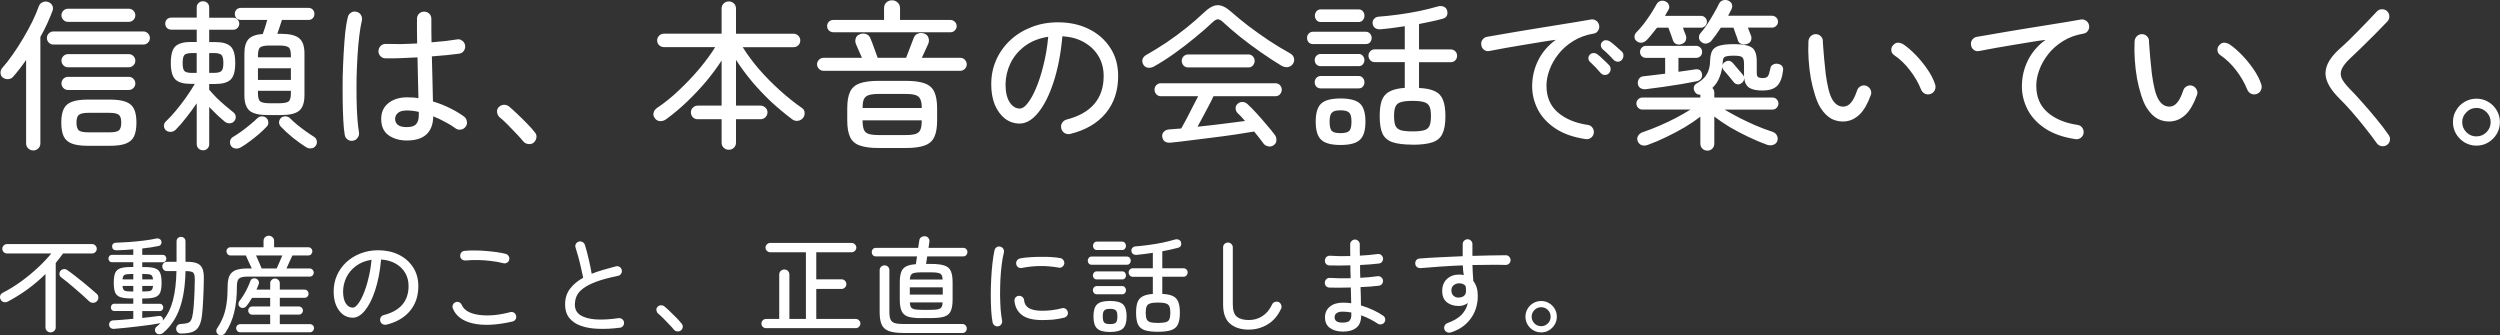
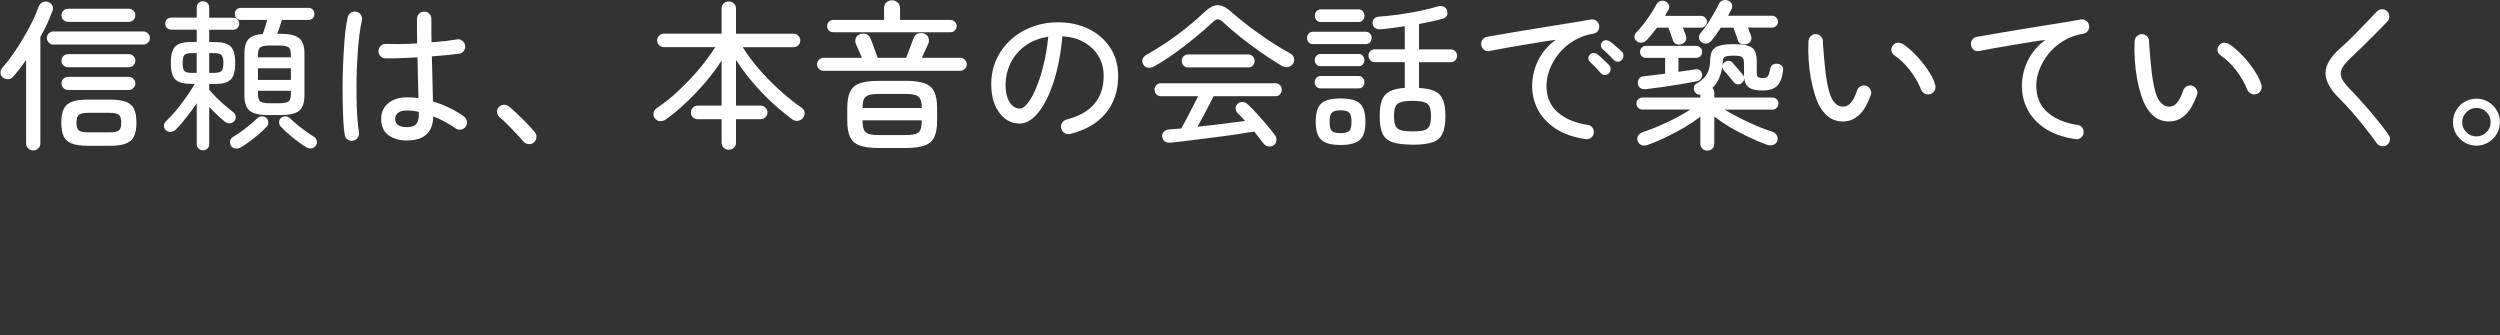
<svg xmlns="http://www.w3.org/2000/svg" id="_レイヤー_2" data-name="レイヤー 2" viewBox="0 0 750.55 100.65">
  <rect x="0" y="0" width="750.55" height="100.65" fill="#333333" stroke="none" />
  <defs>
    <style>
      .cls-1 {
        fill: #fff;
      }
    </style>
  </defs>
  <g id="_レイヤー_1-2" data-name="レイヤー 1">
    <g>
      <path class="cls-1" d="M26.37,43.77c-2.05,0-3.65-.22-4.8-.67-1.15-.45-1.97-1.17-2.45-2.16-.48-1.02-.72-2.4-.72-4.13s.24-3.09,.72-4.08c.48-1.02,1.3-1.74,2.45-2.16,1.15-.45,2.75-.67,4.8-.67h6.62c2.05,0,3.65,.22,4.8,.67,1.15,.42,1.97,1.14,2.45,2.16,.48,.99,.72,2.35,.72,4.08s-.24,3.1-.72,4.13c-.48,.99-1.3,1.71-2.45,2.16-1.15,.45-2.75,.67-4.8,.67h-6.62Zm-16.42,1.39c-.58,0-1.07-.21-1.49-.62-.42-.38-.62-.9-.62-1.54V18c-1.28,1.86-2.59,3.55-3.94,5.09-.38,.42-.88,.64-1.49,.67-.58,.03-1.1-.13-1.58-.48-.42-.35-.64-.8-.67-1.34-.03-.58,.13-1.07,.48-1.49,1.06-1.18,2.13-2.56,3.22-4.13,1.12-1.6,2.18-3.25,3.17-4.94,1.02-1.73,1.94-3.41,2.74-5.04,.8-1.66,1.42-3.14,1.87-4.42,.22-.61,.61-1.02,1.15-1.25,.58-.26,1.15-.27,1.73-.05,.54,.19,.94,.54,1.2,1.06,.26,.51,.26,1.07,0,1.68-.45,1.22-.98,2.48-1.58,3.79s-1.28,2.62-2.02,3.94v31.92c0,.64-.21,1.15-.62,1.54-.42,.42-.93,.62-1.54,.62Zm6.1-31.78c-.54,0-1.01-.19-1.39-.58-.38-.38-.58-.85-.58-1.39s.19-1.01,.58-1.39c.38-.38,.85-.58,1.39-.58h26.98c.54,0,1.01,.19,1.39,.58s.58,.85,.58,1.39-.19,1.01-.58,1.39c-.38,.38-.85,.58-1.39,.58H16.05Zm4.37-6.82c-.54,0-1.01-.19-1.39-.58s-.58-.85-.58-1.39,.19-1.01,.58-1.39c.38-.38,.85-.58,1.39-.58h18.24c.54,0,1.01,.19,1.39,.58,.38,.38,.58,.85,.58,1.39s-.19,1.01-.58,1.39c-.38,.38-.85,.58-1.39,.58H20.42Zm0,20.45c-.54,0-1.01-.19-1.39-.58-.38-.38-.58-.85-.58-1.39s.19-1.01,.58-1.39c.38-.38,.85-.58,1.39-.58h18.24c.54,0,1.01,.19,1.39,.58s.58,.85,.58,1.39-.19,1.01-.58,1.39c-.38,.38-.85,.58-1.39,.58H20.42Zm0-6.82c-.54,0-1.01-.19-1.39-.58-.38-.38-.58-.85-.58-1.39s.19-1.01,.58-1.39c.38-.38,.85-.58,1.39-.58h18.24c.54,0,1.01,.19,1.39,.58,.38,.38,.58,.85,.58,1.39s-.19,1.01-.58,1.39c-.38,.38-.85,.58-1.39,.58H20.42Zm6.14,19.54h6.29c1.38,0,2.3-.18,2.78-.53,.51-.38,.77-1.18,.77-2.4s-.26-2-.77-2.35c-.48-.38-1.41-.58-2.78-.58h-6.29c-1.38,0-2.32,.19-2.83,.58-.51,.35-.77,1.14-.77,2.35s.26,2.02,.77,2.4c.51,.35,1.46,.53,2.83,.53Zm53.86-5.18c-2.59,0-4.42-.43-5.47-1.3-1.06-.9-1.58-2.45-1.58-4.66v-12.53c0-1.98,.42-3.42,1.25-4.32,.86-.9,2.29-1.41,4.27-1.54,.22-.64,.46-1.34,.72-2.11,.26-.8,.46-1.5,.62-2.11h-7.92c-.54,0-.99-.18-1.34-.53-.32-.35-.48-.77-.48-1.25,0-.51,.16-.94,.48-1.3,.35-.35,.8-.53,1.34-.53h20.3c.54,0,.98,.18,1.3,.53,.32,.35,.48,.78,.48,1.3,0,.48-.16,.9-.48,1.25s-.75,.53-1.3,.53h-7.97c-.19,.61-.42,1.3-.67,2.06-.26,.77-.5,1.47-.72,2.11h1.15c2.56,0,4.37,.45,5.42,1.34,1.06,.86,1.58,2.38,1.58,4.56v12.53c0,2.21-.53,3.76-1.58,4.66-1.06,.86-2.86,1.3-5.42,1.3h-3.98Zm-19.49,10.56c-.51,0-.96-.18-1.34-.53-.35-.35-.53-.8-.53-1.34v-12.24c-.99,1.47-2.05,2.91-3.17,4.32-1.09,1.41-2.14,2.62-3.17,3.65-.42,.38-.9,.59-1.44,.62-.54,.03-1.04-.13-1.49-.48-.35-.35-.54-.78-.58-1.3,0-.51,.18-.94,.53-1.3,.99-.93,2.03-2.05,3.12-3.36,1.09-1.31,2.13-2.67,3.12-4.08,.99-1.41,1.82-2.7,2.5-3.89h-1.2c-2.14,0-3.68-.43-4.61-1.3-.93-.9-1.39-2.56-1.39-4.99s.46-4.13,1.39-4.99c.93-.86,2.46-1.3,4.61-1.3h1.78v-3.7h-7.63c-.54,0-.99-.18-1.34-.53-.32-.35-.48-.78-.48-1.3,0-.48,.16-.9,.48-1.25,.35-.35,.8-.53,1.34-.53h7.63V2.25c0-.58,.18-1.02,.53-1.34,.38-.35,.83-.53,1.34-.53,.54,0,.99,.18,1.34,.53,.35,.32,.53,.77,.53,1.34v3.07h7.2c.54,0,.98,.18,1.3,.53,.35,.35,.53,.77,.53,1.25,0,.51-.18,.94-.53,1.3-.32,.35-.75,.53-1.3,.53h-7.2v3.7h1.82c2.18,0,3.71,.43,4.61,1.3,.93,.86,1.39,2.53,1.39,4.99s-.46,4.1-1.39,4.99c-.9,.86-2.43,1.3-4.61,1.3h-1.82v1.73c.64,.74,1.38,1.54,2.21,2.4,.86,.83,1.74,1.63,2.64,2.4,.9,.77,1.7,1.42,2.4,1.97,.42,.32,.66,.74,.72,1.25,.06,.51-.08,.98-.43,1.39-.35,.42-.8,.64-1.34,.67-.54,.03-1.04-.13-1.49-.48-.7-.58-1.47-1.25-2.3-2.02-.83-.8-1.63-1.6-2.4-2.4v11.14c0,.54-.18,.99-.53,1.34s-.8,.53-1.34,.53Zm11.42-.91c-.51,.32-1.06,.45-1.63,.38-.58-.03-1.04-.3-1.39-.82-.26-.45-.34-.94-.24-1.49,.13-.51,.42-.9,.86-1.15,.8-.48,1.65-1.04,2.54-1.68,.93-.67,1.81-1.36,2.64-2.06,.86-.7,1.58-1.34,2.16-1.92,.35-.35,.82-.53,1.39-.53s1.02,.18,1.34,.53c.35,.35,.53,.78,.53,1.3,.03,.48-.13,.9-.48,1.25-.64,.7-1.41,1.44-2.3,2.21-.9,.77-1.82,1.5-2.78,2.21-.93,.7-1.81,1.3-2.64,1.78Zm19.49-.05c-1.18-.74-2.5-1.68-3.94-2.83-1.41-1.15-2.61-2.26-3.6-3.31-.35-.38-.53-.82-.53-1.3,.03-.51,.22-.94,.58-1.3,.35-.35,.82-.51,1.39-.48,.58,.03,1.02,.22,1.34,.58,.58,.58,1.28,1.22,2.11,1.92,.83,.67,1.7,1.33,2.59,1.97,.9,.64,1.73,1.2,2.5,1.68,.45,.26,.72,.66,.82,1.2s0,1.02-.29,1.44c-.35,.51-.82,.78-1.39,.82-.54,.06-1.07-.06-1.58-.38Zm-10.75-13.15h2.59c1.47,0,2.45-.18,2.93-.53,.48-.35,.72-1.17,.72-2.45v-.77h-9.89v.77c0,1.28,.24,2.1,.72,2.45,.48,.35,1.46,.53,2.93,.53Zm-3.65-7.01h9.89v-3.5h-9.89v3.5Zm0-6.77h9.89v-.58c0-1.28-.24-2.1-.72-2.45-.48-.35-1.46-.53-2.93-.53h-2.59c-1.47,0-2.45,.18-2.93,.53-.48,.35-.72,1.17-.72,2.45v.58Zm-14.64,4.66h1.34c1.15,0,1.92-.18,2.3-.53,.42-.35,.62-1.17,.62-2.45s-.21-2.1-.62-2.45c-.38-.35-1.15-.53-2.3-.53h-1.34v5.95Zm-5.09,0h1.34v-5.95h-1.34c-1.15,0-1.92,.18-2.3,.53-.38,.35-.58,1.17-.58,2.45s.19,2.1,.58,2.45c.38,.35,1.15,.53,2.3,.53Zm64.46,20.3c-2.18,0-4.02-.53-5.52-1.58-1.47-1.06-2.21-2.69-2.21-4.9,0-1.98,.7-3.55,2.11-4.7,1.44-1.18,3.33-1.78,5.66-1.78,.58,0,1.14,.02,1.68,.05,.58,.03,1.15,.1,1.73,.19-.03-1.7-.08-3.6-.14-5.71-.03-2.14-.08-4.32-.14-6.53-1.79,.1-3.54,.18-5.23,.24-1.66,.06-3.12,.08-4.37,.05-.61,0-1.12-.22-1.54-.67-.42-.45-.61-.96-.58-1.54,.03-.61,.26-1.12,.67-1.54,.45-.42,.98-.61,1.58-.58,1.25,.03,2.69,.05,4.32,.05,1.63-.03,3.31-.1,5.04-.19-.03-1.34-.05-2.64-.05-3.89v-3.5c0-.61,.21-1.12,.62-1.54s.93-.62,1.54-.62,1.12,.21,1.54,.62,.62,.93,.62,1.54v3.5c.03,1.18,.05,2.37,.05,3.55,1.47-.13,2.85-.26,4.13-.38,1.31-.16,2.46-.32,3.46-.48,.58-.13,1.1-.02,1.58,.34,.51,.35,.82,.83,.91,1.44,.1,.58-.03,1.12-.38,1.63-.32,.48-.78,.77-1.39,.86-1.06,.13-2.29,.27-3.7,.43-1.41,.13-2.91,.26-4.51,.38,.06,2.59,.13,5.07,.19,7.44,.06,2.37,.11,4.4,.14,6.1,1.76,.51,3.44,1.17,5.04,1.97,1.63,.8,3.06,1.65,4.27,2.54,.48,.35,.77,.83,.86,1.44,.13,.58,.02,1.1-.34,1.58-.35,.51-.83,.82-1.44,.91s-1.15-.03-1.63-.38c-.83-.64-1.84-1.26-3.02-1.87-1.15-.64-2.37-1.22-3.65-1.73-.1,4.83-2.74,7.25-7.92,7.25Zm-16.13,.05c-.61,.13-1.17,.02-1.68-.34-.48-.35-.77-.82-.86-1.39-.19-1.06-.34-2.48-.43-4.27-.1-1.82-.16-3.86-.19-6.1-.03-2.27-.03-4.62,0-7.06,.06-2.43,.16-4.8,.29-7.1s.29-4.4,.48-6.29c.22-1.89,.48-3.41,.77-4.56,.16-.58,.48-1.02,.96-1.34,.51-.32,1.06-.4,1.63-.24,.61,.13,1.06,.45,1.34,.96,.32,.51,.42,1.06,.29,1.63-.29,1.22-.54,2.74-.77,4.56-.22,1.79-.4,3.76-.53,5.9-.13,2.14-.22,4.34-.29,6.58-.03,2.24-.03,4.42,0,6.53,.03,2.11,.11,4.05,.24,5.81,.13,1.73,.29,3.14,.48,4.22,.1,.58-.03,1.1-.38,1.58-.32,.51-.77,.82-1.34,.91Zm16.13-4.08c1.31,0,2.22-.29,2.74-.86,.54-.61,.82-1.49,.82-2.64v-1.06c-1.25-.29-2.43-.43-3.55-.43-1.28,0-2.19,.26-2.74,.77-.54,.48-.82,1.07-.82,1.78s.27,1.3,.82,1.78c.54,.45,1.46,.67,2.74,.67Zm38.02,4.7c-.48,.35-1.02,.48-1.63,.38-.61-.06-1.1-.34-1.49-.82-.51-.64-1.22-1.42-2.11-2.35-.86-.93-1.74-1.84-2.64-2.74s-1.65-1.58-2.26-2.06c-.45-.38-.72-.88-.82-1.49-.1-.61,.05-1.12,.43-1.54,.45-.48,.96-.74,1.54-.77,.58-.03,1.1,.13,1.58,.48,.7,.58,1.55,1.34,2.54,2.3,.99,.93,1.97,1.89,2.93,2.88,.96,.99,1.73,1.86,2.3,2.59,.42,.48,.58,1.02,.48,1.63-.1,.61-.38,1.1-.86,1.49Zm58.61,2.11c-.61,0-1.12-.21-1.54-.62-.42-.38-.62-.9-.62-1.54v-7.01h-7.2c-.54,0-1.02-.19-1.44-.58-.38-.42-.58-.91-.58-1.49,0-.54,.19-1.01,.58-1.39,.42-.42,.9-.62,1.44-.62h7.2v-13.54c-1.34,2.08-2.91,4.19-4.7,6.34-1.79,2.11-3.71,4.14-5.76,6.1-2.02,1.92-4.08,3.65-6.19,5.18-.51,.38-1.1,.58-1.78,.58-.64-.03-1.17-.3-1.58-.82s-.56-1.06-.43-1.63c.13-.61,.46-1.1,1.01-1.49,2.27-1.5,4.5-3.3,6.67-5.38,2.21-2.08,4.26-4.24,6.14-6.48,1.89-2.27,3.46-4.42,4.7-6.43h-15.41c-.54,0-1.02-.19-1.44-.58-.38-.38-.58-.86-.58-1.44,0-.54,.19-1.01,.58-1.39,.42-.42,.9-.62,1.44-.62h17.33V2.59c0-.64,.21-1.15,.62-1.54,.42-.42,.93-.62,1.54-.62s1.12,.21,1.54,.62c.42,.38,.62,.9,.62,1.54v7.54h17.28c.58,0,1.06,.21,1.44,.62,.38,.38,.58,.85,.58,1.39,0,.58-.19,1.06-.58,1.44s-.86,.58-1.44,.58h-15.26c1.34,2.18,2.98,4.38,4.9,6.62,1.95,2.24,4.05,4.37,6.29,6.38,2.24,2.02,4.45,3.78,6.62,5.28,.48,.32,.74,.78,.77,1.39s-.13,1.14-.48,1.58c-.38,.45-.88,.74-1.49,.86-.61,.1-1.18-.05-1.73-.43-2.05-1.54-4.11-3.25-6.19-5.14-2.05-1.92-3.98-3.95-5.81-6.1-1.82-2.18-3.46-4.38-4.9-6.62v13.73h7.39c.54,0,1.02,.21,1.44,.62,.42,.38,.62,.85,.62,1.39,0,.58-.21,1.07-.62,1.49-.42,.38-.9,.58-1.44,.58h-7.39v7.01c0,.64-.21,1.15-.62,1.54-.42,.42-.93,.62-1.54,.62Zm45.02-.53c-2.46,0-4.38-.26-5.76-.77s-2.34-1.38-2.88-2.59c-.54-1.18-.82-2.82-.82-4.9v-3.6c0-2.11,.27-3.76,.82-4.94,.54-1.22,1.5-2.08,2.88-2.59s3.3-.77,5.76-.77h8.11c2.46,0,4.37,.26,5.71,.77,1.38,.51,2.34,1.38,2.88,2.59,.54,1.18,.82,2.83,.82,4.94v3.6c0,2.08-.27,3.71-.82,4.9-.54,1.22-1.5,2.08-2.88,2.59-1.34,.51-3.25,.77-5.71,.77h-8.11Zm-16.61-23.18c-.51,0-.96-.19-1.34-.58s-.58-.83-.58-1.34c0-.54,.19-1.01,.58-1.39s.83-.58,1.34-.58h11.57c-.29-.64-.59-1.33-.91-2.06-.32-.74-.61-1.39-.86-1.97-.26-.58-.3-1.15-.14-1.73,.16-.61,.56-1.04,1.2-1.3,.64-.26,1.26-.29,1.87-.1,.64,.19,1.09,.61,1.34,1.25,.35,.8,.74,1.79,1.15,2.98,.42,1.15,.77,2.13,1.06,2.93h8.54c.22-.54,.5-1.26,.82-2.16,.35-.9,.67-1.73,.96-2.5,.29-.77,.46-1.23,.53-1.39,.26-.64,.69-1.06,1.3-1.25,.64-.22,1.28-.21,1.92,.05,.64,.26,1.04,.69,1.2,1.3,.19,.58,.16,1.17-.1,1.78-.06,.16-.3,.69-.72,1.58-.42,.9-.82,1.76-1.2,2.59h11.57c.54,0,.99,.19,1.34,.58,.38,.38,.58,.85,.58,1.39,0,.51-.19,.96-.58,1.34-.35,.38-.8,.58-1.34,.58h-41.09Zm2.98-11.57c-.51,0-.96-.18-1.34-.53-.35-.35-.53-.78-.53-1.3,0-.54,.18-.99,.53-1.34,.38-.35,.83-.53,1.34-.53h15.22V2.49c0-.74,.22-1.31,.67-1.73,.48-.45,1.06-.67,1.73-.67s1.2,.22,1.68,.67c.48,.42,.72,.99,.72,1.73v3.5h15.12c.51,0,.94,.18,1.3,.53,.38,.35,.58,.8,.58,1.34,0,.51-.19,.94-.58,1.3-.35,.35-.78,.53-1.3,.53h-35.14Zm13.63,30.86h8.06c1.31,0,2.32-.11,3.02-.34s1.18-.66,1.44-1.3,.38-1.57,.38-2.78h-17.76c0,1.22,.13,2.14,.38,2.78,.26,.64,.74,1.07,1.44,1.3s1.71,.34,3.02,.34Zm-4.85-8.11h17.76c0-1.18-.14-2.06-.43-2.64-.26-.61-.74-1.02-1.44-1.25-.67-.22-1.66-.34-2.98-.34h-8.06c-1.28,0-2.27,.11-2.98,.34-.7,.22-1.2,.64-1.49,1.25-.26,.58-.38,1.46-.38,2.64Zm62.4,7.78c-.61,.13-1.18,.05-1.73-.24-.51-.32-.85-.77-1.01-1.34-.16-.61-.1-1.17,.19-1.68,.32-.54,.78-.9,1.39-1.06,3.65-.93,6.42-2.48,8.3-4.66,1.89-2.21,2.83-5.01,2.83-8.4,0-2.24-.51-4.22-1.54-5.95-1.02-1.73-2.46-3.12-4.32-4.18-1.82-1.06-4-1.66-6.53-1.82-.48,5.31-1.38,9.94-2.69,13.87-1.28,3.9-2.82,6.94-4.61,9.12-1.76,2.14-3.6,3.22-5.52,3.22-1.6,0-3.06-.48-4.37-1.44-1.28-.99-2.3-2.37-3.07-4.13-.74-1.79-1.1-3.87-1.1-6.24,0-2.62,.5-5.06,1.49-7.3,1.02-2.27,2.43-4.24,4.22-5.9,1.82-1.7,3.95-3.01,6.38-3.94,2.43-.96,5.07-1.44,7.92-1.44,3.49,0,6.59,.67,9.31,2.02,2.72,1.34,4.86,3.23,6.43,5.66,1.57,2.4,2.35,5.22,2.35,8.45,0,4.48-1.26,8.22-3.79,11.23-2.5,2.98-6.02,5.02-10.56,6.14Zm-15.17-7.63c.74,0,1.52-.54,2.35-1.63,.86-1.09,1.7-2.59,2.5-4.51,.83-1.95,1.57-4.24,2.21-6.86,.67-2.62,1.15-5.47,1.44-8.54-2.75,.42-5.09,1.34-7.01,2.78-1.89,1.41-3.33,3.12-4.32,5.14-.96,2.02-1.46,4.13-1.49,6.34,0,2.34,.42,4.14,1.25,5.42,.83,1.25,1.86,1.87,3.07,1.87Zm76.27,10.94c-.48,.38-1.02,.53-1.63,.43s-1.09-.35-1.44-.77c-.42-.54-.86-1.14-1.34-1.78-.48-.64-.99-1.28-1.54-1.92-1.63,.29-3.54,.59-5.71,.91-2.14,.32-4.4,.62-6.77,.91-2.37,.32-4.66,.61-6.86,.86-2.18,.29-4.11,.51-5.81,.67-1.44,.1-2.26-.51-2.45-1.82-.06-.61,.11-1.1,.53-1.49,.42-.42,.96-.64,1.63-.67,.54-.06,1.1-.11,1.68-.14,.61-.06,1.23-.11,1.87-.14,.45-.77,.98-1.73,1.58-2.88,.61-1.15,1.22-2.34,1.82-3.55,.64-1.22,1.2-2.3,1.68-3.26h-11.23c-.51,0-.96-.19-1.34-.58-.35-.42-.53-.88-.53-1.39s.18-.96,.53-1.34c.38-.38,.83-.58,1.34-.58h34.46c.54,0,.99,.19,1.34,.58,.35,.38,.53,.83,.53,1.34s-.18,.98-.53,1.39c-.35,.38-.8,.58-1.34,.58h-18.62c-.38,.83-.86,1.79-1.44,2.88-.54,1.06-1.12,2.14-1.73,3.26-.58,1.09-1.12,2.1-1.63,3.02,2.5-.26,5.01-.54,7.54-.86,2.56-.32,4.8-.61,6.72-.86-.77-.93-1.54-1.74-2.3-2.45-.32-.35-.5-.8-.53-1.34,0-.54,.19-.99,.58-1.34,.45-.42,.96-.61,1.54-.58s1.07,.26,1.49,.67c.86,.8,1.79,1.74,2.78,2.83,.99,1.09,1.95,2.19,2.88,3.31,.96,1.09,1.79,2.11,2.5,3.07,.35,.45,.51,.98,.48,1.58,0,.61-.24,1.09-.72,1.44Zm-36-23.57c-.61,.32-1.23,.45-1.87,.38-.61-.1-1.07-.43-1.39-1.01-.29-.51-.35-1.04-.19-1.58,.19-.54,.59-.98,1.2-1.3,1.92-1.09,3.92-2.32,6-3.7,2.08-1.41,4.08-2.88,6-4.42,1.95-1.57,3.7-3.09,5.23-4.56,1.5-1.44,2.86-2.18,4.08-2.21,1.22-.03,2.59,.64,4.13,2.02,1.44,1.28,3.14,2.67,5.09,4.18,1.95,1.47,4,2.93,6.14,4.37,2.14,1.41,4.22,2.67,6.24,3.79,.74,.38,1.18,.88,1.34,1.49,.16,.61,.06,1.18-.29,1.73-.35,.54-.86,.88-1.54,1.01-.64,.1-1.31-.06-2.02-.48-1.92-1.15-3.95-2.48-6.1-3.98-2.14-1.5-4.21-3.04-6.19-4.61-1.98-1.6-3.71-3.09-5.18-4.46-.58-.54-1.09-.82-1.54-.82-.42,0-.93,.29-1.54,.86-1.54,1.47-3.31,3.02-5.33,4.66-1.98,1.63-4.05,3.22-6.19,4.75-2.11,1.5-4.14,2.8-6.1,3.89Zm10.18,.29c-.51,0-.96-.19-1.34-.58-.35-.42-.53-.88-.53-1.39s.18-.96,.53-1.34c.38-.38,.83-.58,1.34-.58h18.19c.51,0,.94,.19,1.3,.58,.35,.38,.53,.83,.53,1.34s-.18,.98-.53,1.39c-.35,.38-.78,.58-1.3,.58h-18.19Zm67.39,23.18c-2.53,0-4.51-.24-5.95-.72-1.41-.48-2.42-1.33-3.02-2.54-.58-1.25-.86-3.01-.86-5.28,0-2.05,.22-3.66,.67-4.85,.48-1.18,1.26-2.05,2.35-2.59,1.09-.58,2.59-.93,4.51-1.06v-7.73h-8.98c-.58,0-1.04-.19-1.39-.58-.35-.38-.53-.83-.53-1.34,0-.54,.18-.99,.53-1.34,.35-.38,.82-.58,1.39-.58h8.98V7.87c-1.25,.19-2.48,.37-3.7,.53-1.22,.16-2.38,.29-3.5,.38-.7,.06-1.28-.06-1.73-.38-.42-.32-.66-.77-.72-1.34-.06-.54,.08-1.01,.43-1.39,.35-.42,.83-.64,1.44-.67,1.76-.13,3.7-.34,5.81-.62,2.14-.29,4.26-.64,6.34-1.06,2.08-.45,3.87-.9,5.38-1.34,.74-.22,1.36-.22,1.87,0,.54,.19,.9,.56,1.06,1.1,.19,.61,.18,1.15-.05,1.63-.22,.45-.64,.75-1.25,.91-1.02,.29-2.14,.56-3.36,.82-1.18,.26-2.43,.51-3.74,.77v7.63h9.46c.61,0,1.09,.19,1.44,.58,.35,.35,.53,.8,.53,1.34,0,.51-.18,.96-.53,1.34s-.83,.58-1.44,.58h-9.46v7.73c2.02,.1,3.6,.42,4.75,.96,1.15,.54,1.97,1.42,2.45,2.64,.48,1.18,.72,2.82,.72,4.9,0,2.27-.3,4.03-.91,5.28-.58,1.22-1.58,2.06-3.02,2.54-1.41,.48-3.39,.72-5.95,.72Zm-21.6,.1c-2.78,0-4.72-.53-5.81-1.58-1.09-1.02-1.63-2.83-1.63-5.42s.54-4.4,1.63-5.42c1.09-1.02,3.02-1.54,5.81-1.54s4.77,.51,5.86,1.54c1.09,1.02,1.63,2.83,1.63,5.42s-.54,4.4-1.63,5.42c-1.09,1.06-3.04,1.58-5.86,1.58Zm21.6-4.08c1.54,0,2.7-.11,3.5-.34,.8-.22,1.34-.67,1.63-1.34s.43-1.65,.43-2.93-.14-2.19-.43-2.83c-.29-.67-.83-1.12-1.63-1.34-.8-.26-1.97-.38-3.5-.38s-2.66,.13-3.46,.38c-.8,.22-1.34,.67-1.63,1.34-.29,.64-.43,1.58-.43,2.83s.14,2.26,.43,2.93c.29,.64,.83,1.09,1.63,1.34,.8,.22,1.95,.34,3.46,.34Zm-29.86-26.21c-.54,0-.98-.18-1.3-.53-.32-.38-.48-.83-.48-1.34,0-.48,.16-.9,.48-1.25,.32-.38,.75-.58,1.3-.58h15.84c.54,0,.98,.19,1.3,.58,.32,.35,.48,.77,.48,1.25,0,.51-.16,.96-.48,1.34-.32,.35-.75,.53-1.3,.53h-15.84Zm2.35-6.62c-.54,0-.98-.19-1.3-.58s-.48-.82-.48-1.3c0-.51,.16-.96,.48-1.34,.32-.38,.75-.58,1.3-.58h11.33c.54,0,.98,.19,1.3,.58,.32,.38,.48,.83,.48,1.34,0,.48-.16,.91-.48,1.3s-.75,.58-1.3,.58h-11.33Zm-.05,19.92c-.51,0-.94-.18-1.3-.53-.32-.38-.48-.82-.48-1.3,0-.51,.16-.94,.48-1.3,.35-.38,.78-.58,1.3-.58h11.42c.54,0,.96,.19,1.25,.58,.32,.35,.48,.78,.48,1.3,0,.48-.16,.91-.48,1.3-.29,.35-.7,.53-1.25,.53h-11.42Zm0-6.67c-.51,0-.94-.18-1.3-.53-.32-.38-.48-.82-.48-1.3s.16-.9,.48-1.25c.35-.38,.78-.58,1.3-.58h11.42c.54,0,.96,.19,1.25,.58,.32,.35,.48,.77,.48,1.25s-.16,.91-.48,1.3c-.29,.35-.7,.53-1.25,.53h-11.42Zm5.95,20.11c1.31,0,2.19-.22,2.64-.67,.45-.45,.67-1.38,.67-2.78s-.22-2.24-.67-2.69c-.45-.48-1.33-.72-2.64-.72s-2.14,.24-2.59,.72c-.45,.45-.67,1.34-.67,2.69s.22,2.34,.67,2.78c.45,.45,1.31,.67,2.59,.67Zm73.58,1.78c-3.65-.54-6.66-1.6-9.02-3.17-2.37-1.57-4.13-3.46-5.28-5.66-1.15-2.24-1.73-4.58-1.73-7.01,0-2.78,.61-5.39,1.82-7.82,1.22-2.43,2.98-4.48,5.28-6.14-1.31,.16-2.82,.38-4.51,.67-1.66,.26-3.41,.54-5.23,.86-1.79,.29-3.57,.59-5.33,.91-1.76,.32-3.38,.62-4.85,.91-.58,.13-1.12,.02-1.63-.34-.48-.38-.75-.88-.82-1.49-.1-.58,.03-1.1,.38-1.58s.83-.77,1.44-.86c.86-.16,2.06-.37,3.6-.62,1.57-.29,3.33-.59,5.28-.91,1.98-.32,4.03-.66,6.14-1.01,2.14-.35,4.22-.69,6.24-1.01,2.05-.35,3.92-.66,5.62-.91,1.73-.29,3.14-.53,4.22-.72,.58-.1,1.09,.02,1.54,.34,.48,.32,.78,.77,.91,1.34,.13,.58,.03,1.12-.29,1.63-.29,.51-.72,.82-1.3,.91-2.34,.38-4.4,1.14-6.19,2.26-1.76,1.09-3.23,2.38-4.42,3.89-1.18,1.5-2.08,3.09-2.69,4.75-.61,1.63-.91,3.22-.91,4.75,0,3.39,1.14,6.06,3.41,8.02s5.25,3.2,8.93,3.74c.61,.06,1.09,.34,1.44,.82,.35,.48,.5,1.02,.43,1.63-.1,.61-.38,1.09-.86,1.44-.48,.35-1.02,.48-1.63,.38Zm10.9-23.76c-.32,.35-.74,.53-1.25,.53-.48-.03-.9-.22-1.25-.58-.48-.54-1.01-1.09-1.58-1.63-.54-.54-1.09-1.04-1.63-1.49-.32-.29-.51-.64-.58-1.06-.06-.45,.06-.83,.38-1.15,.32-.38,.69-.56,1.1-.53,.45,0,.86,.13,1.25,.38,.48,.32,1.06,.78,1.73,1.39,.7,.61,1.31,1.15,1.82,1.63,.35,.32,.51,.74,.48,1.25,0,.48-.16,.9-.48,1.25Zm-3.94,4.08c-.35,.32-.78,.46-1.3,.43-.48-.06-.86-.27-1.15-.62-.96-1.15-2-2.24-3.12-3.26-.32-.29-.5-.64-.53-1.06-.03-.45,.11-.83,.43-1.15,.35-.35,.74-.51,1.15-.48,.45,0,.85,.14,1.2,.43,.48,.35,1.04,.85,1.68,1.49,.67,.61,1.25,1.17,1.73,1.68,.35,.35,.51,.78,.48,1.3-.03,.48-.22,.9-.58,1.25Zm29.62,23.14c-.58,0-1.07-.19-1.49-.58-.42-.38-.62-.9-.62-1.54v-8.06c-1.38,1.06-2.94,2.11-4.7,3.17-1.73,1.02-3.54,1.98-5.42,2.88-1.89,.93-3.76,1.73-5.62,2.4-.7,.26-1.33,.29-1.87,.1-.54-.19-.94-.59-1.2-1.2-.22-.54-.19-1.07,.1-1.58,.29-.51,.74-.88,1.34-1.1,1.63-.54,3.3-1.18,4.99-1.92,1.73-.74,3.39-1.52,4.99-2.35,1.63-.86,3.1-1.71,4.42-2.54h-14.45c-.48,0-.9-.18-1.25-.53-.35-.35-.53-.78-.53-1.3,0-.48,.18-.9,.53-1.25,.35-.35,.77-.53,1.25-.53h17.42v-.86c-.7,.06-1.25-.21-1.63-.82-.29-.42-.4-.88-.34-1.39,.1-.51,.38-.9,.86-1.15,1.47-.83,2.5-1.78,3.07-2.83,.61-1.06,.93-2.34,.96-3.84,.03-1.34,.24-2.38,.62-3.12,.42-.74,1.12-1.25,2.11-1.54,1.02-.32,2.46-.48,4.32-.48s3.33,.16,4.32,.48c1.02,.29,1.71,.82,2.06,1.58,.38,.74,.58,1.76,.58,3.07v3.46c0,.61,.11,1.02,.34,1.25,.26,.22,.77,.34,1.54,.34,.67,0,1.15-.18,1.44-.53,.29-.38,.54-1.17,.77-2.35,.06-.51,.32-.9,.77-1.15,.45-.26,.94-.34,1.49-.24s.96,.32,1.25,.67c.29,.35,.38,.82,.29,1.39-.26,2.14-.86,3.68-1.82,4.61-.96,.9-2.4,1.34-4.32,1.34-1.79,0-3.12-.27-3.98-.82-.86-.54-1.38-1.5-1.54-2.88,0,.26-.06,.53-.19,.82-.13,.26-.34,.48-.62,.67-.38,.32-.82,.43-1.3,.34-.45-.1-.8-.32-1.06-.67-.38-.51-.86-1.1-1.44-1.78-.58-.7-1.09-1.3-1.54-1.78-.32-.35-.46-.77-.43-1.25,.06-.48,.3-.86,.72-1.15,.9-.64,1.71-.56,2.45,.24,.45,.51,.99,1.15,1.63,1.92,.64,.74,1.12,1.3,1.44,1.68,.16,.19,.27,.45,.34,.77-.03-.13-.05-.26-.05-.38v-3.79c0-.96-.18-1.6-.53-1.92-.32-.32-1.18-.48-2.59-.48-.96,0-1.68,.06-2.16,.19-.45,.1-.75,.3-.91,.62-.13,.32-.21,.83-.24,1.54-.1,1.47-.4,2.83-.91,4.08-.48,1.25-1.2,2.34-2.16,3.26,.38,.38,.58,.88,.58,1.49v1.39h17.47c.51,0,.93,.18,1.25,.53,.35,.35,.53,.77,.53,1.25,0,.51-.18,.94-.53,1.3-.32,.35-.74,.53-1.25,.53h-14.4c1.34,.8,2.82,1.62,4.42,2.45,1.63,.83,3.3,1.62,4.99,2.35,1.73,.74,3.39,1.36,4.99,1.87,.64,.22,1.09,.61,1.34,1.15,.26,.54,.29,1.09,.1,1.63-.22,.58-.64,.96-1.25,1.15-.58,.19-1.2,.18-1.87-.05-1.86-.67-3.74-1.47-5.66-2.4-1.89-.9-3.71-1.86-5.47-2.88-1.73-1.06-3.28-2.11-4.66-3.17v8.11c0,.64-.21,1.15-.62,1.54-.38,.38-.86,.58-1.44,.58Zm-18.43-18.43c-.64,.06-1.2-.05-1.68-.34-.45-.29-.7-.74-.77-1.34-.06-.54,.06-1.04,.38-1.49,.32-.45,.78-.69,1.39-.72,.83-.1,1.81-.21,2.93-.34,1.12-.16,2.29-.3,3.5-.43v-4.75h-5.71c-.51,0-.94-.16-1.3-.48-.35-.35-.53-.78-.53-1.3s.18-.94,.53-1.3c.35-.35,.78-.53,1.3-.53h14.98c.51,0,.94,.18,1.3,.53s.53,.78,.53,1.3-.18,.94-.53,1.3c-.35,.32-.78,.48-1.3,.48h-5.28v4.18c.96-.13,1.86-.26,2.69-.38,.86-.13,1.63-.24,2.3-.34,1.18-.19,1.89,.29,2.11,1.44,.06,.54-.05,1.01-.34,1.39-.29,.35-.69,.59-1.2,.72-1.28,.26-2.83,.54-4.66,.86-1.82,.29-3.68,.58-5.57,.86-1.89,.26-3.58,.48-5.09,.67Zm30.29-13.58c-.54,.19-1.09,.19-1.63,0s-.9-.54-1.06-1.06c-.13-.51-.35-1.15-.67-1.92-.29-.8-.51-1.44-.67-1.92h-3.79c-.48,.74-.96,1.44-1.44,2.11s-.94,1.28-1.39,1.82c-.35,.42-.82,.69-1.39,.82-.54,.1-1.04-.02-1.49-.34-.51-.35-.8-.8-.86-1.34-.03-.58,.13-1.06,.48-1.44,.67-.74,1.34-1.63,2.02-2.69,.7-1.06,1.36-2.13,1.97-3.22,.64-1.09,1.15-2.05,1.54-2.88,.26-.54,.67-.9,1.25-1.06s1.12-.11,1.63,.14c.54,.26,.88,.62,1.01,1.1,.16,.45,.11,.93-.14,1.44-.13,.32-.29,.64-.48,.96-.19,.32-.37,.66-.53,1.01h13.2c.48,0,.9,.18,1.25,.53,.35,.32,.53,.74,.53,1.25,0,.48-.18,.9-.53,1.25-.35,.35-.77,.53-1.25,.53h-7.25c.16,.42,.32,.85,.48,1.3,.19,.42,.34,.77,.43,1.06,.19,.51,.19,1.02,0,1.54-.19,.48-.59,.82-1.2,1.01Zm-19.54,0c-.51,.22-1.04,.24-1.58,.05-.54-.22-.9-.59-1.06-1.1s-.38-1.15-.67-1.92c-.29-.8-.53-1.44-.72-1.92h-3.41c-.51,.67-1.02,1.31-1.54,1.92-.48,.61-.96,1.17-1.44,1.68-.42,.45-.9,.74-1.44,.86-.54,.13-1.07,.02-1.58-.34-.51-.35-.77-.8-.77-1.34s.18-.99,.53-1.34c.74-.74,1.49-1.6,2.26-2.59,.77-1.02,1.49-2.05,2.16-3.07,.67-1.06,1.22-1.97,1.63-2.74,.29-.54,.69-.9,1.2-1.06,.54-.16,1.06-.11,1.54,.14,.51,.22,.85,.58,1.01,1.06,.19,.48,.16,.94-.1,1.39-.16,.32-.34,.62-.53,.91-.16,.29-.34,.61-.53,.96h10.8c.48,0,.9,.18,1.25,.53,.35,.32,.53,.74,.53,1.25,0,.48-.18,.9-.53,1.25-.35,.35-.77,.53-1.25,.53h-5.42c.16,.38,.3,.78,.43,1.2,.16,.38,.3,.74,.43,1.06,.19,.51,.19,1.02,0,1.54-.16,.48-.56,.85-1.2,1.1Zm49.25,23.23c-1.5,.16-2.91-.08-4.22-.72-1.28-.67-2.43-1.82-3.46-3.46-.58-.96-1.1-2.19-1.58-3.7-.48-1.5-.9-3.17-1.25-4.99-.32-1.82-.54-3.7-.67-5.62-.13-1.92-.14-3.79-.05-5.62,.06-.61,.3-1.1,.72-1.49,.45-.42,.98-.61,1.58-.58,.61,.03,1.1,.27,1.49,.72,.42,.45,.59,.98,.53,1.58,0,0,.03,.48,.1,1.44,.06,.93,.16,2.13,.29,3.6s.29,3.02,.48,4.66c.22,1.63,.5,3.14,.82,4.51,.35,1.38,.75,2.43,1.2,3.17,.9,1.47,2.05,2.16,3.46,2.06,.83-.06,1.55-.48,2.16-1.25,.64-.77,1.23-1.97,1.78-3.6,.19-.58,.54-.99,1.06-1.25,.54-.29,1.1-.34,1.68-.14,.54,.19,.96,.56,1.25,1.1,.29,.54,.34,1.09,.14,1.63-.96,2.66-2.08,4.61-3.36,5.86-1.28,1.22-2.66,1.9-4.13,2.06Zm25.39-8.21c-.58,.19-1.14,.16-1.68-.1-.54-.29-.93-.72-1.15-1.3-.8-1.98-1.9-3.89-3.31-5.71-1.41-1.86-2.99-3.38-4.75-4.56-.51-.35-.8-.83-.86-1.44-.03-.64,.16-1.17,.58-1.58,.45-.51,.94-.75,1.49-.72,.58,.03,1.14,.22,1.68,.58,1.12,.77,2.3,1.79,3.55,3.07,1.25,1.28,2.4,2.69,3.46,4.22,1.09,1.54,1.89,3.09,2.4,4.66,.19,.58,.16,1.15-.1,1.73-.26,.54-.69,.93-1.3,1.15Zm43.49,13.54c-3.62-.54-6.62-1.6-9.02-3.17-2.37-1.57-4.13-3.46-5.28-5.66-1.15-2.24-1.73-4.58-1.73-7.01,0-2.78,.61-5.39,1.82-7.82s2.98-4.48,5.28-6.14c-1.31,.16-2.82,.38-4.51,.67-1.66,.26-3.41,.54-5.23,.86-1.79,.29-3.57,.59-5.33,.91s-3.38,.62-4.85,.91c-.58,.13-1.12,.02-1.63-.34-.48-.38-.75-.88-.82-1.49-.1-.58,.03-1.1,.38-1.58,.35-.48,.83-.77,1.44-.86,.86-.16,2.08-.37,3.65-.62,1.57-.29,3.33-.59,5.28-.91s3.98-.66,6.1-1.01c2.14-.35,4.24-.69,6.29-1.01,2.05-.35,3.92-.66,5.62-.91,1.7-.29,3.09-.53,4.18-.72,.58-.1,1.1,.02,1.58,.34,.48,.32,.78,.77,.91,1.34s.03,1.12-.29,1.63c-.32,.51-.77,.82-1.34,.91-2.34,.38-4.4,1.14-6.19,2.26-1.76,1.09-3.23,2.38-4.42,3.89-1.18,1.5-2.08,3.09-2.69,4.75-.61,1.63-.91,3.22-.91,4.75,0,3.39,1.14,6.06,3.41,8.02,2.27,1.95,5.25,3.2,8.93,3.74,.61,.06,1.09,.34,1.44,.82,.35,.48,.5,1.02,.43,1.63-.1,.61-.38,1.09-.86,1.44-.48,.35-1.02,.48-1.63,.38Zm29.04-5.33c-1.5,.16-2.91-.08-4.22-.72-1.28-.67-2.43-1.82-3.46-3.46-.58-.96-1.1-2.19-1.58-3.7-.48-1.5-.9-3.17-1.25-4.99-.32-1.82-.54-3.7-.67-5.62-.13-1.92-.14-3.79-.05-5.62,.06-.61,.3-1.1,.72-1.49,.45-.42,.98-.61,1.58-.58,.61,.03,1.1,.27,1.49,.72,.42,.45,.59,.98,.53,1.58,0,0,.03,.48,.1,1.44,.06,.93,.16,2.13,.29,3.6,.13,1.47,.29,3.02,.48,4.66,.22,1.63,.5,3.14,.82,4.51,.35,1.38,.75,2.43,1.2,3.17,.9,1.47,2.05,2.16,3.46,2.06,.83-.06,1.55-.48,2.16-1.25,.64-.77,1.23-1.97,1.78-3.6,.19-.58,.54-.99,1.06-1.25,.54-.29,1.1-.34,1.68-.14,.54,.19,.96,.56,1.25,1.1,.29,.54,.34,1.09,.14,1.63-.96,2.66-2.08,4.61-3.36,5.86-1.28,1.22-2.66,1.9-4.13,2.06Zm25.39-8.21c-.58,.19-1.14,.16-1.68-.1-.54-.29-.93-.72-1.15-1.3-.8-1.98-1.9-3.89-3.31-5.71-1.41-1.86-2.99-3.38-4.75-4.56-.51-.35-.8-.83-.86-1.44-.03-.64,.16-1.17,.58-1.58,.45-.51,.94-.75,1.49-.72,.58,.03,1.14,.22,1.68,.58,1.12,.77,2.3,1.79,3.55,3.07,1.25,1.28,2.4,2.69,3.46,4.22,1.09,1.54,1.89,3.09,2.4,4.66,.19,.58,.16,1.15-.1,1.73-.26,.54-.69,.93-1.3,1.15Zm39.12,15.31c-.48,.32-1.02,.43-1.63,.34-.58-.1-1.04-.38-1.39-.86-1.09-1.54-2.29-3.12-3.6-4.75-1.31-1.66-2.62-3.25-3.94-4.75-1.31-1.5-2.53-2.8-3.65-3.89-2.85-2.82-4.26-5.39-4.22-7.73,.03-2.37,1.52-4.85,4.46-7.44,.7-.61,1.52-1.36,2.45-2.26,.96-.93,1.94-1.9,2.93-2.93,1.02-1.02,2.02-2.05,2.98-3.07,.96-1.02,1.82-1.94,2.59-2.74,.42-.45,.93-.67,1.54-.67,.61-.03,1.12,.16,1.54,.58,.45,.42,.67,.93,.67,1.54,.03,.58-.16,1.09-.58,1.54-1.12,1.18-2.38,2.48-3.79,3.89-1.38,1.38-2.72,2.7-4.03,3.98s-2.45,2.37-3.41,3.26c-1.22,1.15-2.03,2.19-2.45,3.12-.42,.93-.43,1.86-.05,2.78,.42,.9,1.2,1.94,2.35,3.12,1.12,1.12,2.38,2.48,3.79,4.08,1.44,1.6,2.86,3.26,4.27,4.99,1.41,1.7,2.64,3.31,3.7,4.85,.35,.48,.48,1.01,.38,1.58-.1,.61-.4,1.09-.91,1.44Zm26.88,.19c-1.28,0-2.46-.32-3.55-.96-1.06-.64-1.9-1.49-2.54-2.54-.64-1.09-.96-2.27-.96-3.55s.32-2.5,.96-3.55c.64-1.09,1.49-1.94,2.54-2.54,1.09-.64,2.27-.96,3.55-.96s2.5,.32,3.55,.96c1.06,.61,1.9,1.46,2.54,2.54,.64,1.06,.96,2.24,.96,3.55s-.32,2.46-.96,3.55c-.64,1.06-1.49,1.9-2.54,2.54-1.06,.64-2.24,.96-3.55,.96Zm0-2.78c1.18,0,2.19-.42,3.02-1.25,.83-.83,1.25-1.84,1.25-3.02s-.42-2.19-1.25-3.02c-.83-.83-1.84-1.25-3.02-1.25s-2.19,.43-3.02,1.3c-.83,.83-1.25,1.82-1.25,2.98s.42,2.16,1.25,3.02c.83,.83,1.84,1.25,3.02,1.25Z" />
-       <path class="cls-1" d="M15.19,99.8c-.41,0-.77-.15-1.09-.45-.3-.28-.45-.64-.45-1.09v-16c-1.62,1.62-3.38,3.12-5.28,4.51-1.9,1.39-3.89,2.64-5.98,3.74-.38,.21-.79,.28-1.22,.19-.41-.08-.73-.33-.96-.74-.21-.36-.27-.75-.16-1.15,.11-.43,.39-.75,.86-.96,1.83-.94,3.65-2.06,5.44-3.36,1.79-1.3,3.47-2.68,5.02-4.13,1.58-1.47,2.92-2.89,4.03-4.26H2.1c-.38,0-.71-.14-.99-.42-.28-.28-.42-.61-.42-.99s.14-.71,.42-.99c.28-.28,.61-.42,.99-.42H27.64c.38,0,.71,.14,.99,.42s.42,.61,.42,.99-.14,.72-.42,.99-.61,.42-.99,.42h-8.7c-.34,.47-.7,.95-1.09,1.44-.36,.47-.74,.94-1.12,1.41v19.3c0,.45-.15,.81-.45,1.09-.3,.3-.66,.45-1.09,.45Zm11.62-9.31c-.51-.51-1.13-1.09-1.86-1.73-.7-.64-1.45-1.29-2.24-1.95-.77-.68-1.54-1.33-2.3-1.95-.77-.62-1.46-1.16-2.08-1.63-.3-.24-.46-.53-.48-.9-.02-.38,.07-.72,.29-.99,.23-.3,.54-.48,.93-.54,.38-.06,.75,.02,1.09,.26,.68,.47,1.42,1.01,2.21,1.63,.81,.62,1.62,1.26,2.43,1.92,.81,.66,1.58,1.3,2.3,1.92,.75,.62,1.39,1.17,1.92,1.66,.34,.3,.51,.67,.51,1.12,.02,.43-.13,.8-.45,1.12s-.7,.48-1.15,.48-.82-.14-1.12-.42Zm27.58,9.66c-.41,0-.75-.13-1.02-.38-.28-.24-.44-.56-.48-.96-.02-.43,.09-.78,.32-1.06,.26-.3,.6-.46,1.02-.48,.92-.04,1.61-.14,2.08-.29,.49-.15,.84-.45,1.06-.9,.23-.45,.42-1.12,.54-2.02,.17-1.11,.3-2.55,.38-4.32,.11-1.77,.17-3.72,.19-5.86,0-.73-.07-1.26-.22-1.6-.13-.36-.38-.6-.77-.7-.38-.13-.95-.19-1.7-.19h-.1c-.09,4.5-.67,8.24-1.76,11.23-1.07,2.96-2.71,5.4-4.93,7.3-.3,.26-.66,.39-1.09,.42-.41,.04-.76-.1-1.06-.42-.23-.26-.34-.57-.32-.93s.17-.66,.45-.9c.21-.17,.42-.34,.61-.51,.21-.19,.42-.38,.61-.58-.09,.04-.16,.06-.22,.06-.83,.15-1.81,.31-2.94,.48-1.13,.15-2.33,.3-3.58,.45-1.24,.15-2.49,.29-3.74,.42-1.26,.13-2.43,.23-3.52,.32-.38,.02-.71-.08-.99-.29-.26-.21-.41-.51-.45-.9-.02-.36,.07-.67,.29-.93,.21-.26,.5-.4,.86-.42,.87-.04,1.83-.11,2.88-.19,1.05-.11,2.12-.2,3.23-.29v-2.34h-5.7c-.32,0-.58-.11-.77-.32-.17-.24-.26-.49-.26-.77s.09-.52,.26-.74c.19-.24,.45-.35,.77-.35h5.7v-1.6h-.64c-1.39,0-2.46-.13-3.23-.38-.75-.26-1.27-.71-1.57-1.38-.28-.68-.42-1.66-.42-2.94s.14-2.28,.42-2.94c.3-.68,.82-1.15,1.57-1.41,.77-.26,1.85-.38,3.23-.38h.64v-1.44h-6.4c-.32,0-.58-.11-.77-.32-.19-.24-.29-.49-.29-.77,0-.3,.1-.56,.29-.77,.19-.24,.45-.35,.77-.35h6.4v-1.66c-.87,.08-1.74,.15-2.59,.19-.85,.04-1.65,.07-2.4,.1-.85,.02-1.31-.35-1.38-1.12-.02-.3,.07-.57,.29-.8,.21-.23,.51-.35,.9-.35,1.28-.04,2.63-.12,4.06-.22,1.45-.11,2.87-.25,4.26-.42s2.61-.37,3.68-.61c.41-.09,.75-.05,1.02,.1,.3,.13,.49,.36,.58,.7,.09,.36,.04,.68-.13,.96-.15,.26-.41,.42-.77,.48-1.39,.3-3,.54-4.83,.74v1.92h6.18c.32,0,.58,.12,.77,.35,.19,.21,.29,.47,.29,.77,0,.28-.1,.53-.29,.77-.19,.21-.45,.32-.77,.32h-6.18v1.44h.61c1.41,0,2.49,.13,3.23,.38,.75,.26,1.26,.72,1.54,1.41,.28,.66,.42,1.64,.42,2.94s-.14,2.26-.42,2.94c-.28,.66-.79,1.12-1.54,1.38-.75,.26-1.82,.38-3.23,.38h-.61v1.6h5.28c.32,0,.57,.12,.74,.35,.19,.21,.29,.46,.29,.74s-.1,.53-.29,.77c-.17,.21-.42,.32-.74,.32h-5.28v2.08c.96-.11,1.88-.21,2.75-.32,.87-.11,1.63-.2,2.27-.29,.32-.04,.59,.03,.8,.22,.23,.17,.36,.42,.38,.74,.02,.08,.02,.17,0,.26,0,.06-.01,.13-.03,.19,1.39-1.62,2.4-3.65,3.04-6.08,.64-2.45,.99-5.39,1.06-8.8h-2.88c-.41,0-.74-.14-.99-.42s-.38-.61-.38-.99c0-.36,.13-.68,.38-.96s.59-.42,.99-.42h2.91v-6.11c0-.43,.13-.76,.38-.99,.26-.26,.58-.38,.96-.38s.7,.13,.96,.38c.26,.23,.38,.57,.38,.99v6.11h.42c1.24,0,2.23,.14,2.98,.42,.75,.28,1.29,.78,1.63,1.5,.34,.7,.5,1.74,.48,3.1-.02,2.2-.09,4.25-.19,6.14-.09,1.88-.2,3.47-.35,4.77-.17,1.54-.49,2.7-.96,3.49-.47,.81-1.13,1.36-1.98,1.66-.85,.3-1.96,.45-3.33,.45Zm-14.88-12.64h.51v-1.66h-3.23c.04,.75,.25,1.22,.61,1.41,.36,.17,1.07,.26,2.11,.26Zm3.2,0h.48c1.07,0,1.77-.08,2.11-.26,.36-.19,.58-.66,.64-1.41h-3.23v1.66Zm-5.92-3.62h3.23v-1.63h-.51c-1.05,0-1.75,.08-2.11,.26-.36,.17-.57,.63-.61,1.38Zm5.92,0h3.23c-.06-.75-.28-1.21-.64-1.38-.34-.17-1.05-.26-2.11-.26h-.48v1.63Zm22.88,16.58c-.32-.17-.52-.45-.61-.83-.09-.36-.03-.69,.16-.99,.77-1.15,1.39-2.33,1.86-3.52,.47-1.22,.81-2.56,1.02-4.03s.32-3.17,.32-5.09c0-1.34,.18-2.41,.54-3.2,.38-.79,1-1.35,1.86-1.7,.87-.34,2.05-.51,3.52-.51h1.34c-.28-.6-.6-1.28-.96-2.05-.34-.79-.62-1.41-.83-1.86h-4.61c-.34,0-.63-.12-.86-.35-.23-.26-.35-.56-.35-.9s.12-.63,.35-.86,.52-.35,.86-.35h9.92v-1.89c0-.47,.15-.84,.45-1.12,.32-.3,.69-.45,1.12-.45s.8,.15,1.12,.45c.32,.28,.48,.65,.48,1.12v1.89h10.27c.34,0,.63,.12,.86,.35,.23,.23,.35,.52,.35,.86s-.12,.64-.35,.9c-.23,.24-.52,.35-.86,.35h-4.77c-.21,.45-.5,1.07-.86,1.86-.34,.77-.65,1.45-.93,2.05h6.98c.34,0,.63,.13,.86,.38,.23,.24,.35,.52,.35,.86s-.12,.63-.35,.86c-.23,.24-.52,.35-.86,.35h-18.72c-1.22,0-2.05,.19-2.5,.58-.43,.38-.64,1.17-.64,2.37,0,3.03-.28,5.64-.83,7.84-.53,2.2-1.42,4.24-2.66,6.11-.21,.32-.52,.53-.93,.64-.38,.11-.76,.06-1.12-.13Zm6.56-.7c-.34,0-.64-.13-.9-.38-.23-.24-.35-.52-.35-.86s.12-.63,.35-.86c.26-.24,.55-.35,.9-.35h8.96v-2.85h-5.38c-.34,0-.63-.12-.86-.35-.23-.24-.35-.52-.35-.86,0-.36,.12-.66,.35-.9s.52-.35,.86-.35h5.38v-2.59h-5.44c-.28,.47-.57,.92-.86,1.34-.28,.43-.54,.79-.8,1.09-.23,.3-.53,.49-.9,.58-.34,.06-.68-.01-1.02-.22-.3-.21-.47-.5-.51-.86-.02-.36,.07-.68,.29-.96,.41-.51,.82-1.11,1.25-1.79,.43-.7,.82-1.43,1.18-2.18,.36-.75,.65-1.42,.86-2.02,.11-.36,.33-.61,.67-.74,.36-.13,.71-.13,1.06,0,.36,.15,.61,.38,.74,.7,.15,.3,.16,.63,.03,.99-.09,.26-.19,.52-.32,.8-.11,.26-.22,.52-.35,.8h4.13v-1.89c0-.43,.14-.77,.42-1.02,.28-.28,.62-.42,1.02-.42s.75,.14,1.02,.42c.28,.26,.42,.6,.42,1.02v1.89h7.42c.34,0,.63,.12,.86,.35,.23,.24,.35,.53,.35,.9,0,.34-.12,.63-.35,.86-.23,.24-.52,.35-.86,.35h-7.42v2.59h5.7c.34,0,.63,.12,.86,.35,.26,.24,.38,.53,.38,.9,0,.34-.13,.63-.38,.86-.23,.23-.52,.35-.86,.35h-5.7v2.85h9.02c.36,0,.66,.12,.9,.35s.35,.52,.35,.86-.12,.63-.35,.86c-.23,.26-.53,.38-.9,.38h-20.86Zm6.4-19.17h4.51c.17-.38,.43-.96,.77-1.73,.34-.79,.65-1.51,.93-2.18h-7.9c.3,.66,.62,1.39,.96,2.18,.34,.77,.59,1.34,.74,1.73Zm37.44,16.86c-.4,.09-.79,.03-1.15-.16-.34-.21-.57-.51-.67-.9-.11-.4-.06-.78,.13-1.12,.21-.36,.52-.6,.93-.7,2.43-.62,4.28-1.65,5.54-3.1,1.26-1.47,1.89-3.34,1.89-5.6,0-1.49-.34-2.82-1.02-3.97s-1.64-2.08-2.88-2.78c-1.22-.7-2.67-1.11-4.35-1.22-.32,3.54-.92,6.62-1.79,9.25-.85,2.6-1.88,4.63-3.07,6.08-1.17,1.43-2.4,2.14-3.68,2.14-1.07,0-2.04-.32-2.91-.96-.85-.66-1.54-1.58-2.05-2.75-.49-1.19-.74-2.58-.74-4.16,0-1.75,.33-3.37,.99-4.86,.68-1.51,1.62-2.83,2.82-3.94,1.22-1.13,2.64-2,4.26-2.62,1.62-.64,3.38-.96,5.28-.96,2.32,0,4.39,.45,6.21,1.34,1.81,.9,3.24,2.15,4.29,3.78,1.04,1.6,1.57,3.48,1.57,5.63,0,2.99-.84,5.48-2.53,7.49-1.66,1.98-4.01,3.35-7.04,4.1Zm-10.11-5.09c.49,0,1.01-.36,1.57-1.09,.58-.72,1.13-1.73,1.66-3.01,.56-1.3,1.05-2.83,1.47-4.58,.45-1.75,.77-3.65,.96-5.7-1.83,.28-3.39,.9-4.67,1.86-1.26,.94-2.22,2.08-2.88,3.42-.64,1.34-.97,2.75-.99,4.22,0,1.56,.28,2.76,.83,3.62,.56,.83,1.24,1.25,2.05,1.25Zm47.97,4.16c-4.76,1.09-8.69,1.28-11.81,.58-3.12-.7-5.14-2.2-6.08-4.48-.15-.38-.15-.76,0-1.12s.4-.62,.77-.77c.38-.17,.76-.17,1.12,0,.36,.17,.62,.44,.77,.8,.36,.83,1,1.5,1.92,2.02,.92,.49,2.04,.82,3.36,.99,1.32,.17,2.77,.19,4.35,.06,1.6-.15,3.24-.45,4.93-.9,.41-.11,.78-.05,1.12,.16,.34,.21,.55,.52,.64,.93,.11,.38,.05,.75-.16,1.09-.21,.32-.52,.53-.93,.64Zm-2.72-17.5c-1.09-.3-2.29-.52-3.62-.67-1.32-.17-2.66-.27-4-.29-1.34-.02-2.59,.02-3.74,.13-.38,.02-.74-.07-1.06-.29-.32-.24-.5-.56-.54-.96-.04-.41,.05-.77,.29-1.09s.55-.5,.96-.54c.94-.11,1.97-.15,3.1-.13,1.13,0,2.26,.05,3.39,.16,1.15,.08,2.24,.2,3.26,.35,1.02,.15,1.9,.32,2.62,.51,.38,.08,.68,.3,.9,.64,.21,.34,.28,.7,.19,1.09-.08,.4-.31,.71-.67,.93-.34,.19-.7,.24-1.09,.16Zm34.94,19.36c-2.3,.3-4.46,.4-6.46,.32-1.98-.06-3.72-.36-5.22-.9-1.49-.53-2.66-1.32-3.49-2.37-.83-1.04-1.25-2.39-1.25-4.03,0-1.86,.49-3.42,1.47-4.7,.98-1.3,2.3-2.41,3.97-3.33-.17-.88-.4-1.88-.67-3.01-.26-1.15-.53-2.27-.83-3.36-.3-1.09-.56-1.98-.8-2.69-.13-.38-.1-.75,.1-1.09,.21-.36,.51-.6,.9-.7,.36-.11,.72-.06,1.06,.13,.36,.17,.61,.45,.74,.83,.43,1.37,.81,2.81,1.15,4.32,.36,1.51,.66,2.98,.9,4.38,1.07-.43,2.22-.82,3.46-1.18s2.52-.71,3.84-1.06c.38-.08,.75-.02,1.09,.19,.34,.21,.56,.52,.64,.93,.09,.38,.02,.75-.19,1.09-.21,.34-.51,.56-.9,.64-2.71,.56-4.92,1.15-6.62,1.79-1.68,.64-3,1.32-3.94,2.05-.92,.7-1.56,1.46-1.92,2.27-.34,.81-.51,1.66-.51,2.56,0,1.36,.54,2.41,1.63,3.14,1.11,.7,2.65,1.13,4.61,1.28,1.98,.13,4.29,0,6.91-.38,.38-.04,.74,.06,1.06,.32,.32,.24,.5,.54,.54,.93,.06,.4-.03,.77-.29,1.09-.24,.32-.55,.5-.96,.54Zm18.3,.83c-.32,.24-.68,.32-1.09,.26-.41-.04-.74-.22-.99-.54-.34-.43-.81-.95-1.41-1.57-.58-.62-1.16-1.23-1.76-1.82s-1.1-1.06-1.5-1.38c-.3-.26-.48-.59-.54-.99s.03-.75,.29-1.02c.3-.32,.64-.49,1.02-.51,.38-.02,.74,.08,1.06,.32,.47,.38,1.04,.9,1.7,1.54,.66,.62,1.31,1.26,1.95,1.92s1.15,1.24,1.54,1.73c.28,.32,.38,.68,.32,1.09-.06,.4-.26,.74-.58,.99Zm25.6-.7c-.38,0-.71-.14-.99-.42-.26-.26-.38-.58-.38-.96s.13-.7,.38-.96c.28-.28,.61-.42,.99-.42h3.97v-13.31c0-.47,.15-.84,.45-1.12,.32-.28,.68-.42,1.09-.42,.43,0,.78,.14,1.06,.42,.3,.28,.45,.65,.45,1.12v13.31h4.96v-20.03h-10.72c-.38,0-.71-.14-.99-.42-.28-.28-.42-.6-.42-.96,0-.38,.14-.71,.42-.99,.28-.28,.61-.42,.99-.42h24.45c.38,0,.71,.14,.99,.42,.28,.28,.42,.61,.42,.99,0,.36-.14,.68-.42,.96-.28,.28-.61,.42-.99,.42h-10.62v8.13h7.62c.38,0,.72,.14,.99,.42,.28,.28,.42,.62,.42,1.02s-.14,.75-.42,1.02c-.28,.28-.61,.42-.99,.42h-7.62v9.02h11.87c.38,0,.7,.14,.96,.42,.28,.26,.42,.58,.42,.96s-.14,.7-.42,.96c-.26,.28-.58,.42-.96,.42h-26.94Zm46.59-3.01c-1.71,0-3.03-.15-3.97-.45-.92-.32-1.56-.89-1.92-1.7-.36-.81-.54-1.94-.54-3.39v-5.18c0-1.3,.14-2.34,.42-3.1,.28-.77,.77-1.33,1.47-1.7,.7-.36,1.68-.59,2.94-.67l.35-2.34h-12.35c-.38,0-.69-.13-.93-.38-.21-.26-.32-.56-.32-.9s.11-.64,.32-.9c.24-.26,.54-.38,.93-.38h12.7l.32-2.18c.06-.47,.26-.81,.58-1.02,.32-.23,.71-.33,1.18-.29,.43,.04,.76,.22,.99,.54,.26,.3,.35,.67,.29,1.12l-.26,1.82h10.43c.36,0,.66,.13,.9,.38,.24,.26,.35,.56,.35,.9s-.12,.64-.35,.9c-.23,.26-.53,.38-.9,.38h-10.82l-.35,2.27h1.57c1.71,0,3.02,.16,3.94,.48,.94,.3,1.58,.85,1.92,1.66,.36,.79,.54,1.92,.54,3.39v5.18c0,1.45-.18,2.58-.54,3.39-.34,.81-.98,1.38-1.92,1.7-.92,.3-2.23,.45-3.94,.45h-3.04Zm-5.34,4.45c-1.88,0-3.34-.19-4.38-.58-1.02-.38-1.74-1.02-2.14-1.92-.4-.9-.61-2.12-.61-3.68v-12.67c0-.43,.14-.77,.42-1.02,.3-.28,.65-.42,1.06-.42s.75,.14,1.02,.42c.28,.26,.42,.6,.42,1.02v12.64c0,.94,.12,1.66,.35,2.18,.23,.51,.66,.86,1.28,1.06s1.48,.29,2.59,.29h17.7c.4,0,.73,.14,.96,.42,.24,.26,.35,.56,.35,.93s-.12,.67-.35,.93c-.23,.28-.55,.42-.96,.42h-17.7Zm1.92-11.52h9.89v-2.18h-9.89v2.18Zm3.65,4.58h2.59c.96,0,1.69-.05,2.18-.16,.51-.11,.88-.32,1.09-.64,.21-.32,.33-.8,.35-1.44h-9.86c.04,.64,.16,1.12,.35,1.44,.21,.32,.58,.53,1.09,.64,.53,.11,1.27,.16,2.21,.16Zm-3.65-9.09h9.86c-.02-.64-.14-1.11-.35-1.41-.21-.32-.58-.52-1.09-.61-.51-.11-1.24-.16-2.18-.16h-2.59c-.94,0-1.66,.05-2.18,.16-.51,.08-.88,.29-1.09,.61-.21,.3-.34,.77-.38,1.41Zm26.53,14.02c-.38,.08-.74,.01-1.06-.22-.32-.24-.52-.54-.61-.93-.19-.98-.33-2.18-.42-3.58-.08-1.43-.13-2.96-.13-4.61s.04-3.3,.13-4.96c.09-1.66,.21-3.23,.38-4.7s.37-2.74,.61-3.81c.08-.41,.3-.71,.64-.93,.34-.21,.7-.27,1.09-.16,.4,.09,.7,.3,.9,.64,.21,.34,.28,.71,.19,1.12-.28,1.09-.5,2.32-.67,3.71-.17,1.39-.3,2.85-.38,4.38-.06,1.54-.1,3.06-.1,4.58,.02,1.49,.08,2.92,.16,4.29,.11,1.34,.26,2.52,.45,3.52,.06,.38-.02,.75-.26,1.09-.21,.32-.52,.51-.93,.58Zm13.22-1.86c-2.75,0-4.79-.51-6.11-1.54-1.3-1.02-2.04-2.41-2.21-4.16-.04-.4,.05-.76,.29-1.06,.26-.32,.59-.49,.99-.51,.4-.04,.76,.06,1.06,.32,.32,.24,.5,.56,.54,.96,.08,1.07,.57,1.87,1.44,2.4,.88,.53,2.22,.8,4.03,.8,.75,0,1.65-.05,2.72-.16,1.07-.13,2.14-.33,3.23-.61,.38-.11,.74-.04,1.06,.19,.34,.24,.56,.54,.64,.93,.11,.4,.04,.77-.19,1.09-.21,.32-.52,.53-.93,.64-1.11,.28-2.23,.47-3.36,.58-1.11,.08-2.18,.13-3.2,.13Zm-6.08-15.65c-.4,.08-.78,.02-1.12-.19-.32-.24-.52-.56-.61-.96-.06-.38,.01-.74,.22-1.06,.24-.34,.54-.56,.93-.64,.81-.17,1.74-.29,2.78-.35,1.07-.08,2.15-.13,3.26-.13,1.13-.02,2.22,0,3.26,.06,1.05,.06,1.98,.17,2.82,.32,.38,.08,.68,.29,.9,.61,.24,.32,.32,.68,.26,1.09-.08,.38-.29,.69-.61,.93s-.68,.31-1.09,.22c-3.67-.66-7.34-.63-11.01,.1Zm40.83,19.17c-1.68,0-3.01-.16-3.97-.48-.94-.32-1.61-.88-2.02-1.7-.38-.83-.58-2-.58-3.52,0-1.37,.15-2.44,.45-3.23,.32-.79,.84-1.36,1.57-1.73,.73-.38,1.73-.62,3.01-.7v-5.15h-5.98c-.38,0-.69-.13-.93-.38-.23-.26-.35-.56-.35-.9,0-.36,.12-.66,.35-.9,.24-.26,.54-.38,.93-.38h5.98v-4.64c-.83,.13-1.65,.24-2.46,.35s-1.59,.19-2.34,.26c-.47,.04-.85-.04-1.15-.26-.28-.21-.44-.51-.48-.9-.04-.36,.05-.67,.29-.93,.23-.28,.55-.43,.96-.45,1.17-.09,2.46-.22,3.87-.42,1.43-.19,2.84-.43,4.22-.7,1.39-.3,2.58-.6,3.58-.9,.49-.15,.91-.15,1.25,0,.36,.13,.6,.37,.7,.74,.13,.41,.12,.77-.03,1.09-.15,.3-.43,.5-.83,.61-.68,.19-1.43,.37-2.24,.54-.79,.17-1.62,.34-2.5,.51v5.09h6.3c.4,0,.73,.13,.96,.38,.24,.24,.35,.53,.35,.9,0,.34-.12,.64-.35,.9-.23,.26-.55,.38-.96,.38h-6.3v5.15c1.34,.06,2.4,.28,3.17,.64s1.31,.95,1.63,1.76c.32,.79,.48,1.88,.48,3.26,0,1.51-.2,2.69-.61,3.52-.38,.81-1.06,1.38-2.02,1.7-.94,.32-2.26,.48-3.97,.48Zm-14.4,.06c-1.86,0-3.15-.35-3.87-1.06-.73-.68-1.09-1.89-1.09-3.62s.36-2.93,1.09-3.62,2.02-1.02,3.87-1.02,3.18,.34,3.9,1.02,1.09,1.89,1.09,3.62-.36,2.93-1.09,3.62c-.73,.7-2.03,1.06-3.9,1.06Zm14.4-2.72c1.02,0,1.8-.08,2.34-.22,.53-.15,.9-.45,1.09-.9,.19-.45,.29-1.1,.29-1.95s-.1-1.46-.29-1.89c-.19-.45-.56-.75-1.09-.9-.53-.17-1.31-.26-2.34-.26s-1.77,.08-2.3,.26c-.53,.15-.9,.45-1.09,.9-.19,.43-.29,1.06-.29,1.89s.1,1.5,.29,1.95c.19,.43,.55,.72,1.09,.9,.53,.15,1.3,.22,2.3,.22Zm-19.9-17.47c-.36,0-.65-.12-.86-.35-.21-.26-.32-.56-.32-.9,0-.32,.11-.6,.32-.83,.21-.26,.5-.38,.86-.38h10.56c.36,0,.65,.13,.86,.38,.21,.24,.32,.51,.32,.83,0,.34-.11,.64-.32,.9-.21,.24-.5,.35-.86,.35h-10.56Zm1.57-4.42c-.36,0-.65-.13-.86-.38-.21-.26-.32-.54-.32-.86,0-.34,.11-.64,.32-.9,.21-.26,.5-.38,.86-.38h7.55c.36,0,.65,.13,.86,.38,.21,.26,.32,.55,.32,.9,0,.32-.11,.61-.32,.86-.21,.26-.5,.38-.86,.38h-7.55Zm-.03,13.28c-.34,0-.63-.12-.86-.35-.21-.26-.32-.54-.32-.86,0-.34,.11-.63,.32-.86,.23-.26,.52-.38,.86-.38h7.62c.36,0,.64,.13,.83,.38,.21,.24,.32,.52,.32,.86,0,.32-.11,.61-.32,.86-.19,.24-.47,.35-.83,.35h-7.62Zm0-4.45c-.34,0-.63-.12-.86-.35-.21-.26-.32-.54-.32-.86s.11-.6,.32-.83c.23-.26,.52-.38,.86-.38h7.62c.36,0,.64,.13,.83,.38,.21,.24,.32,.51,.32,.83s-.11,.61-.32,.86c-.19,.24-.47,.35-.83,.35h-7.62Zm3.97,13.41c.88,0,1.46-.15,1.76-.45,.3-.3,.45-.92,.45-1.86s-.15-1.49-.45-1.79c-.3-.32-.89-.48-1.76-.48s-1.43,.16-1.73,.48c-.3,.3-.45,.9-.45,1.79s.15,1.56,.45,1.86c.3,.3,.88,.45,1.73,.45Zm41.66,1.66c-2.37,0-4.24-.6-5.63-1.79-1.39-1.19-2.08-3.12-2.08-5.76v-17.15c0-.41,.14-.75,.42-1.02,.3-.28,.64-.42,1.02-.42,.4,0,.75,.14,1.02,.42,.3,.28,.45,.62,.45,1.02v17.15c0,1.77,.4,3,1.22,3.68,.83,.66,2.03,.99,3.58,.99s2.88-.39,4.1-1.18c1.22-.79,2.19-1.96,2.91-3.52,.17-.36,.45-.61,.83-.74,.4-.13,.79-.11,1.15,.06,.36,.17,.61,.46,.74,.86,.15,.38,.14,.76-.03,1.12-.96,2.09-2.3,3.66-4.03,4.7-1.71,1.04-3.6,1.57-5.66,1.57Zm28.16,.58c-1.54,0-2.81-.36-3.81-1.09-.98-.7-1.47-1.77-1.47-3.2,0-1.32,.48-2.38,1.44-3.17,.96-.81,2.28-1.22,3.97-1.22,.79,0,1.61,.06,2.46,.19-.02-.7-.04-1.45-.06-2.24-.02-.81-.04-1.64-.06-2.5-1.15,.02-2.28,.04-3.39,.06-1.09,0-2.1-.01-3.04-.03-.4-.02-.75-.17-1.02-.45-.26-.3-.37-.65-.35-1.06,.02-.4,.17-.75,.45-1.02,.3-.28,.65-.4,1.06-.38,1.88,.13,3.96,.16,6.24,.1-.02-.66-.04-1.31-.06-1.95,0-.64-.01-1.28-.03-1.92-1.11,.02-2.2,.04-3.26,.06-1.07,0-2.07-.01-3.01-.03-.4-.02-.75-.17-1.02-.45-.26-.3-.37-.65-.35-1.06,.02-.4,.17-.75,.45-1.02,.3-.28,.65-.4,1.06-.38,1.81,.13,3.85,.16,6.11,.1-.02-.62-.03-1.23-.03-1.82v-1.7c0-.38,.14-.71,.42-.99,.28-.3,.62-.45,1.02-.45s.75,.15,1.02,.45c.28,.28,.42,.61,.42,.99v1.63c0,.56,.01,1.14,.03,1.76,.96-.04,1.89-.11,2.78-.19,.9-.08,1.74-.18,2.53-.29,.4-.06,.76,.02,1.06,.26,.32,.24,.51,.56,.58,.96,.04,.4-.05,.77-.29,1.09-.23,.32-.55,.5-.96,.54-.81,.08-1.7,.17-2.66,.26-.96,.06-1.95,.13-2.98,.19v1.92c.02,.64,.04,1.28,.06,1.92,.94-.04,1.85-.11,2.72-.19,.9-.11,1.72-.2,2.46-.29,.4-.06,.76,.03,1.06,.29,.32,.24,.51,.54,.58,.93,.04,.4-.05,.77-.29,1.09-.23,.32-.55,.5-.96,.54-.79,.09-1.65,.17-2.59,.26-.94,.06-1.91,.12-2.91,.16,.04,1,.08,1.97,.1,2.91,.02,.92,.03,1.78,.03,2.59,1.28,.38,2.5,.84,3.65,1.38,1.15,.53,2.15,1.1,3.01,1.7,.34,.21,.54,.52,.61,.93,.08,.38,.01,.74-.22,1.06-.24,.34-.55,.54-.96,.61-.38,.06-.74-.01-1.06-.22-.64-.43-1.39-.86-2.24-1.31s-1.76-.84-2.72-1.18c0,1.73-.49,2.98-1.47,3.74-.96,.77-2.32,1.15-4.06,1.15Zm0-2.69c1.09,0,1.79-.2,2.11-.61,.34-.4,.51-.94,.51-1.6v-.83c-.45-.08-.9-.15-1.34-.19-.43-.04-.85-.06-1.28-.06-.79,0-1.39,.15-1.79,.45-.4,.3-.61,.71-.61,1.25,0,1.07,.8,1.6,2.4,1.6Zm32.51,2.94c-.38,.13-.77,.11-1.15-.06-.36-.15-.62-.42-.77-.8-.15-.38-.14-.76,.03-1.12,.17-.38,.45-.65,.83-.8,1.9-.68,3.33-1.53,4.29-2.53,.96-1.02,1.58-2.2,1.86-3.52-.79,.6-1.69,.9-2.69,.9-1.47,0-2.68-.37-3.62-1.12-.92-.75-1.38-1.88-1.38-3.39s.47-2.71,1.41-3.58c.96-.9,2.19-1.34,3.68-1.34,.45,0,.91,.05,1.38,.16-.06-.45-.13-.91-.19-1.38-.04-.49-.07-1-.1-1.54-2.2,.09-4.38,.2-6.56,.35-2.18,.15-4.21,.31-6.11,.48-.4,.02-.77-.08-1.09-.32-.3-.24-.47-.56-.51-.96s.05-.77,.29-1.09c.26-.32,.59-.49,.99-.51,1.81-.15,3.84-.28,6.08-.38,2.26-.13,4.55-.24,6.88-.32v-3.62c0-.41,.14-.75,.42-1.02,.3-.3,.65-.45,1.06-.45s.75,.15,1.02,.45c.28,.28,.42,.62,.42,1.02v3.52c1.88-.06,3.68-.11,5.41-.13,1.73-.02,3.27-.04,4.64-.06,.4,0,.74,.15,.99,.45,.28,.3,.42,.65,.42,1.06-.02,.4-.18,.75-.48,1.02-.28,.26-.62,.38-1.02,.38-1.41-.04-2.96-.05-4.67-.03-1.68,0-3.44,.02-5.28,.06,.02,.79,.05,1.6,.1,2.43,.06,.83,.12,1.62,.16,2.37,.9,1.13,1.34,2.61,1.34,4.45,0,2.62-.71,4.91-2.14,6.85-1.41,1.94-3.38,3.32-5.92,4.13Zm2.43-10.46c.64-.02,1.15-.2,1.54-.54,.38-.34,.58-.83,.58-1.47,0-.24-.01-.47-.03-.7s-.05-.49-.1-.77c-.47-.53-1.1-.8-1.89-.8-.66,0-1.23,.19-1.7,.58s-.69,.92-.67,1.6c0,.66,.21,1.18,.64,1.57s.97,.57,1.63,.54Zm24.67,10.46c-.85,0-1.64-.21-2.37-.64-.7-.43-1.27-.99-1.7-1.7-.43-.72-.64-1.51-.64-2.37s.21-1.66,.64-2.37c.43-.72,.99-1.29,1.7-1.7,.73-.43,1.52-.64,2.37-.64s1.66,.21,2.37,.64c.7,.4,1.27,.97,1.7,1.7,.43,.7,.64,1.49,.64,2.37s-.21,1.64-.64,2.37c-.43,.7-.99,1.27-1.7,1.7-.7,.43-1.49,.64-2.37,.64Zm0-1.86c.79,0,1.46-.28,2.02-.83s.83-1.23,.83-2.02-.28-1.46-.83-2.02-1.23-.83-2.02-.83-1.46,.29-2.02,.86c-.56,.56-.83,1.22-.83,1.98s.28,1.44,.83,2.02c.55,.56,1.23,.83,2.02,.83Z" />
    </g>
  </g>
</svg>